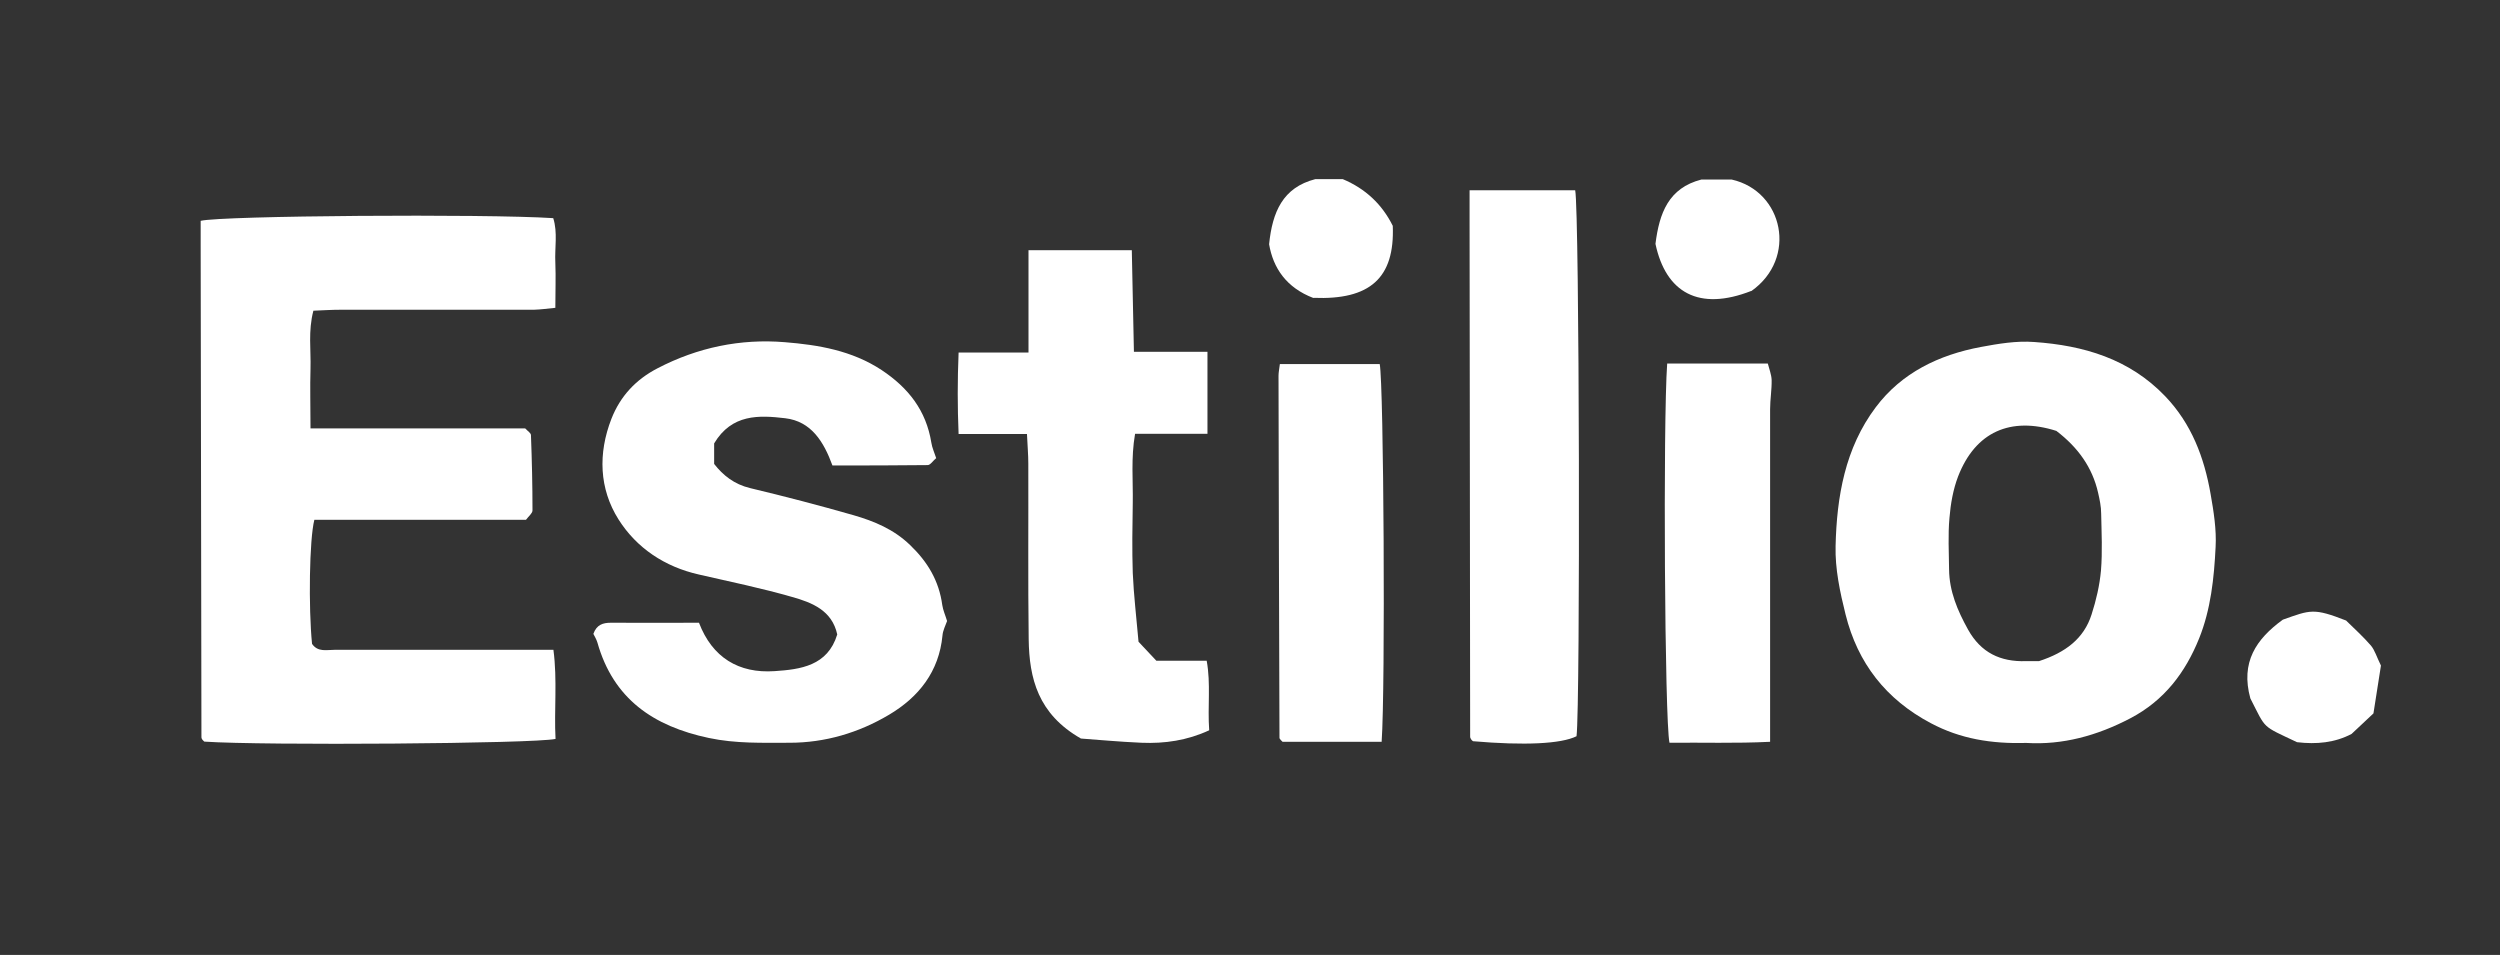
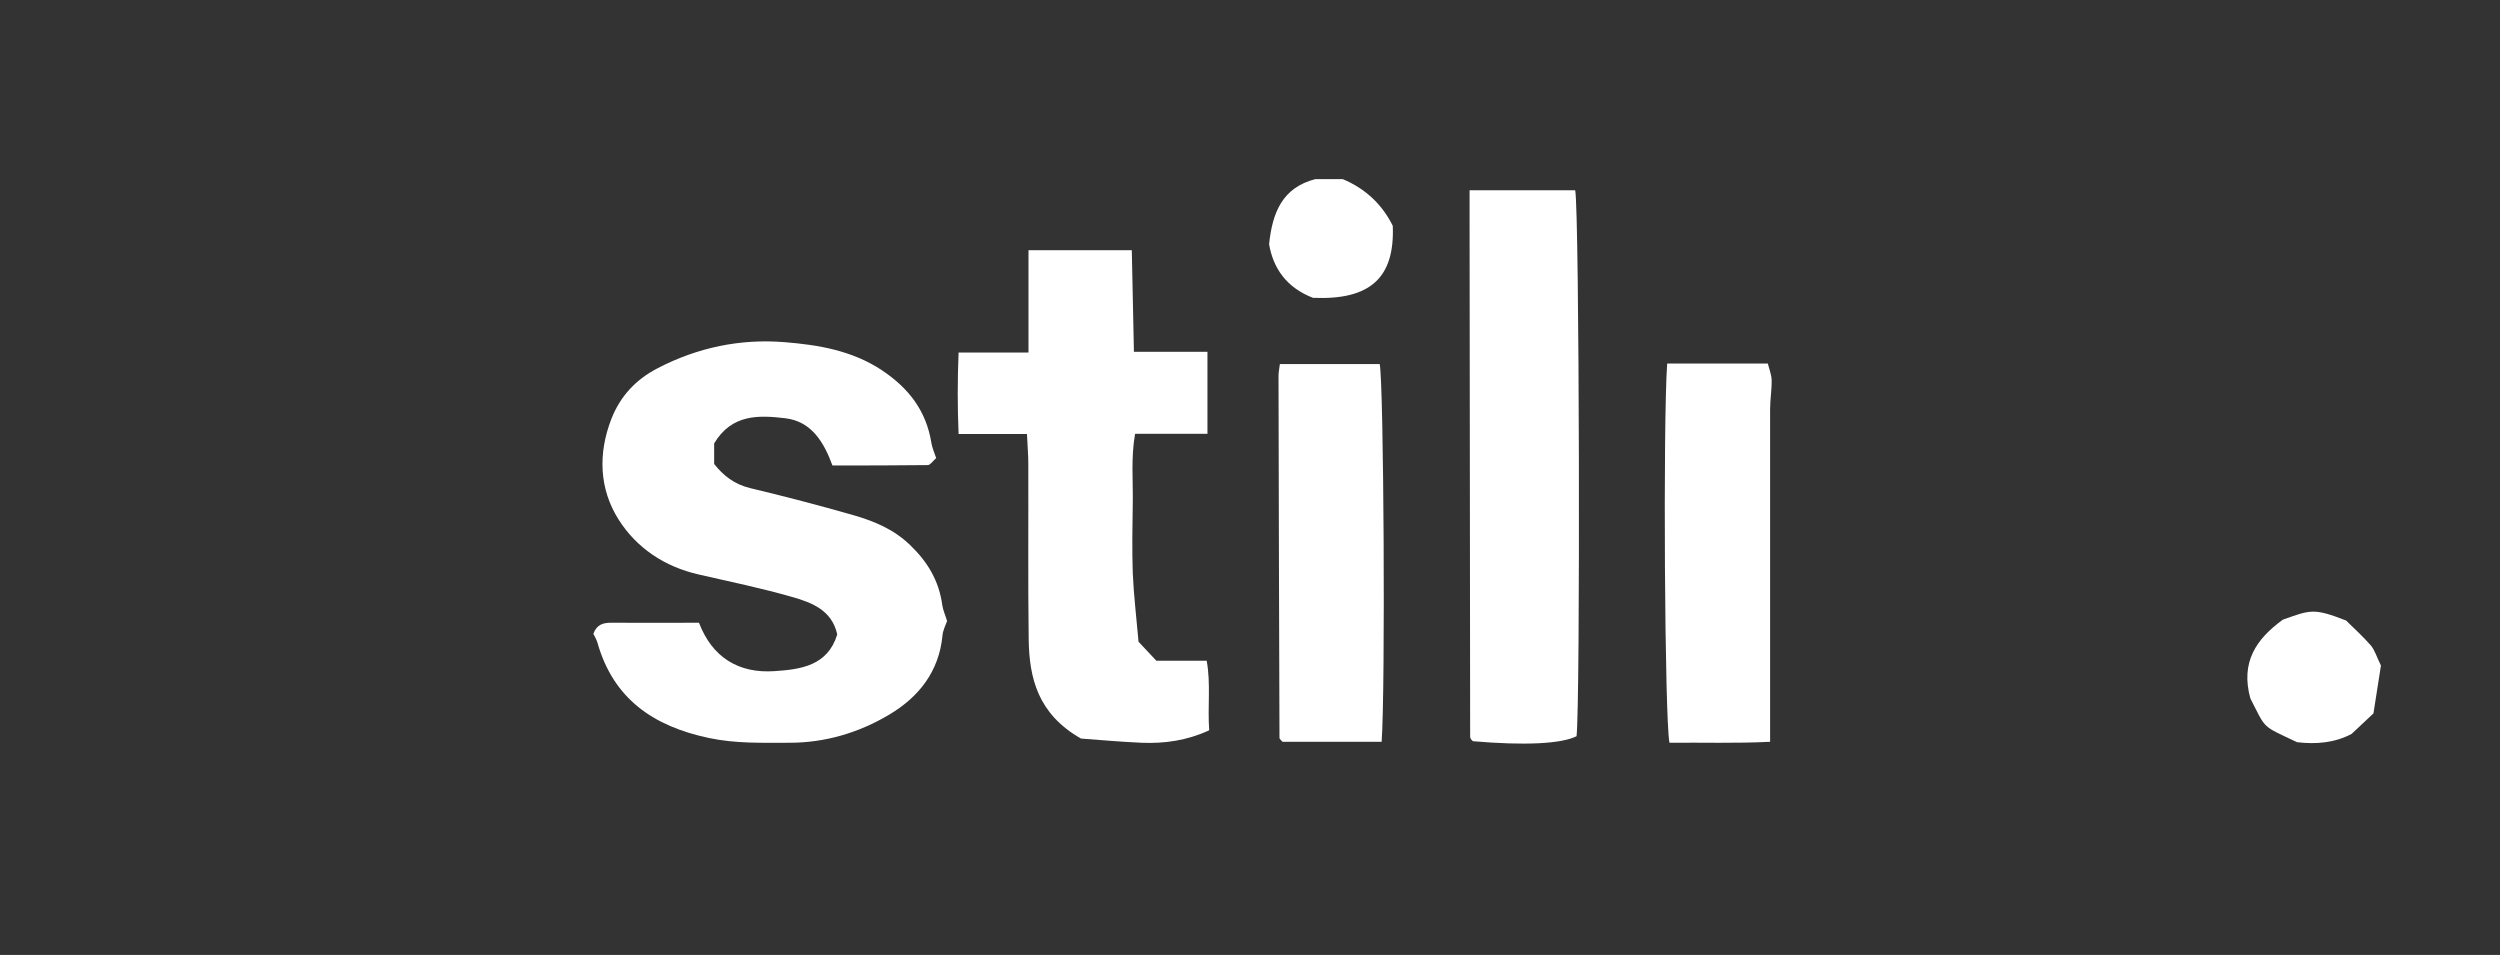
<svg xmlns="http://www.w3.org/2000/svg" viewBox="0 0 130.19 49.73" id="Layer_2">
  <rect x="0" y="0" width="130.19" height="49.73" fill="#333333" stroke="none" />
  <defs>
    <style>
      .cls-1 {
        fill: #fff;
      }

      .cls-2 {
        fill: none;
      }
    </style>
  </defs>
  <g data-name="Layer_1" id="Layer_1-2">
    <g>
      <rect height="49.73" width="130.19" class="cls-2" />
-       <path d="M16.17,22.31h11.18c.13.14.3.24.3.35.05,1.31.08,2.62.08,3.92,0,.15-.2.3-.34.49h-11.02c-.26,1.01-.31,4.57-.12,6.46.3.44.76.31,1.17.31,3.35,0,6.71,0,10.06,0,.42,0,.84,0,1.34,0,.21,1.59.03,3.13.11,4.64-1.15.25-15.21.35-18.29.14-.03-.03-.07-.06-.1-.1-.03-.04-.05-.08-.05-.12-.01-8.55-.03-17.11-.04-25.66,0-.42,0-.84,0-1.24,1.08-.27,14.81-.37,18.36-.14.24.75.07,1.55.11,2.33.03.75,0,1.5,0,2.34-.4.04-.76.09-1.12.1-3.35,0-6.71,0-10.06,0-.46,0-.92.03-1.42.05-.28,1.07-.12,2.05-.15,3.02-.03.98,0,1.96,0,3.11Z" class="cls-1" />
-       <path d="M105.53,38.69c-1.82.05-3.44-.21-4.98-1.03-2.34-1.24-3.81-3.13-4.44-5.66-.29-1.16-.55-2.38-.52-3.56.06-2.57.49-5.1,2.09-7.23,1.35-1.8,3.29-2.73,5.47-3.14.91-.17,1.86-.33,2.78-.26,2.57.18,4.95.87,6.82,2.82,1.38,1.44,2.04,3.2,2.37,5.1.16.91.31,1.85.26,2.76-.08,1.61-.25,3.25-.86,4.76-.71,1.76-1.8,3.22-3.57,4.15-1.75.92-3.55,1.4-5.41,1.29ZM107.09,22.44c-2.39-.76-4.22.05-5.12,2.37-.26.68-.39,1.43-.45,2.16-.08.89-.03,1.78-.02,2.68.01,1.14.44,2.15.99,3.14.67,1.2,1.68,1.68,3.01,1.64.28,0,.57,0,.68,0,1.38-.45,2.34-1.17,2.74-2.43.24-.74.42-1.52.49-2.29.08-.98.03-1.97.01-2.96,0-.37-.08-.74-.16-1.09-.3-1.33-1.06-2.37-2.16-3.21Z" class="cls-1" />
      <path d="M48.76,23.85c-.17.14-.31.37-.45.37-1.64.02-3.28.02-4.96.02-.45-1.23-1.1-2.3-2.46-2.46-1.36-.16-2.78-.23-3.7,1.31v1.07c.46.59,1.04,1.06,1.88,1.26,1.8.43,3.6.9,5.38,1.41,1.07.31,2.09.73,2.94,1.55.92.88,1.51,1.87,1.68,3.13.04.27.16.53.25.83-.08.23-.22.49-.24.76-.18,1.87-1.23,3.2-2.78,4.12-1.58.94-3.33,1.46-5.19,1.46-1.4,0-2.79.05-4.2-.25-2.88-.61-4.97-2.03-5.8-4.97-.05-.17-.15-.33-.21-.45.17-.48.5-.58.91-.58,1.51.01,3.02,0,4.59,0,.69,1.81,2.07,2.65,3.94,2.52,1.34-.09,2.76-.27,3.26-1.91-.27-1.25-1.31-1.66-2.34-1.95-1.6-.46-3.24-.8-4.86-1.17-1.78-.4-3.25-1.38-4.19-2.87-1.01-1.6-1.07-3.44-.37-5.24.46-1.17,1.26-2.04,2.4-2.63,2.09-1.09,4.33-1.55,6.63-1.36,1.74.14,3.49.43,5.04,1.45,1.4.93,2.32,2.11,2.59,3.78.04.27.16.52.25.8Z" class="cls-1" />
      <path d="M53.48,22.6h-3.56c-.06-1.43-.06-2.77,0-4.24h3.64v-5.33h5.38c.04,1.76.07,3.47.11,5.29h3.83v4.27h-3.77c-.22,1.27-.1,2.44-.12,3.59-.02,1.22-.04,2.44,0,3.66.05,1.16.19,2.31.3,3.58.26.28.58.61.93.99h2.62c.22,1.21.04,2.37.13,3.62-1.14.53-2.32.7-3.52.65-1.16-.05-2.32-.16-3.16-.22-2.24-1.28-2.69-3.14-2.72-5.16-.04-3.05-.01-6.11-.02-9.16,0-.45-.04-.91-.07-1.54Z" class="cls-1" />
      <path d="M76.53,9.91h5.5c.22,1.06.27,26.81.07,28.43-.81.4-2.7.49-5.39.26-.04-.03-.08-.06-.1-.1-.02-.04-.05-.08-.05-.13-.01-8.97-.02-17.95-.03-26.92,0-.47,0-.93,0-1.54Z" class="cls-1" />
      <path d="M86.8,18.93h5.26c.07.28.19.57.2.86.01.51-.08,1.02-.08,1.53,0,5.26,0,10.53,0,15.79,0,.46,0,.93,0,1.52-1.81.09-3.54.03-5.24.05-.25-1.13-.34-16.66-.12-19.75Z" class="cls-1" />
      <path d="M71.96,38.63h-5.17s-.06-.06-.09-.09c-.03-.04-.07-.08-.07-.11-.02-6.29-.04-12.57-.05-18.86,0-.18.04-.36.07-.61h5.2c.21,1.05.3,16.85.1,19.67Z" class="cls-1" />
      <path d="M122.19,32.33c.43.42.88.83,1.28,1.29.2.24.29.57.52,1.04-.12.75-.26,1.66-.39,2.49-.43.4-.77.73-1.14,1.07-.87.46-1.83.55-2.84.43-1.87-.89-1.59-.64-2.43-2.28-.52-1.88.3-3.09,1.69-4.1,1.44-.51,1.6-.62,3.31.05Z" class="cls-1" />
      <path d="M68.4,15.52c-1.42-.54-2.1-1.57-2.31-2.8.17-1.68.71-2.95,2.4-3.39h1.44q1.76.74,2.6,2.43c.11,2.72-1.19,3.87-4.13,3.75Z" class="cls-1" />
-       <path d="M91.2,15.15c-2.73,1.07-4.45.09-4.99-2.45.2-1.6.68-2.91,2.39-3.35h1.58c2.7.61,3.44,4.11,1.02,5.81Z" class="cls-1" />
    </g>
  </g>
</svg>